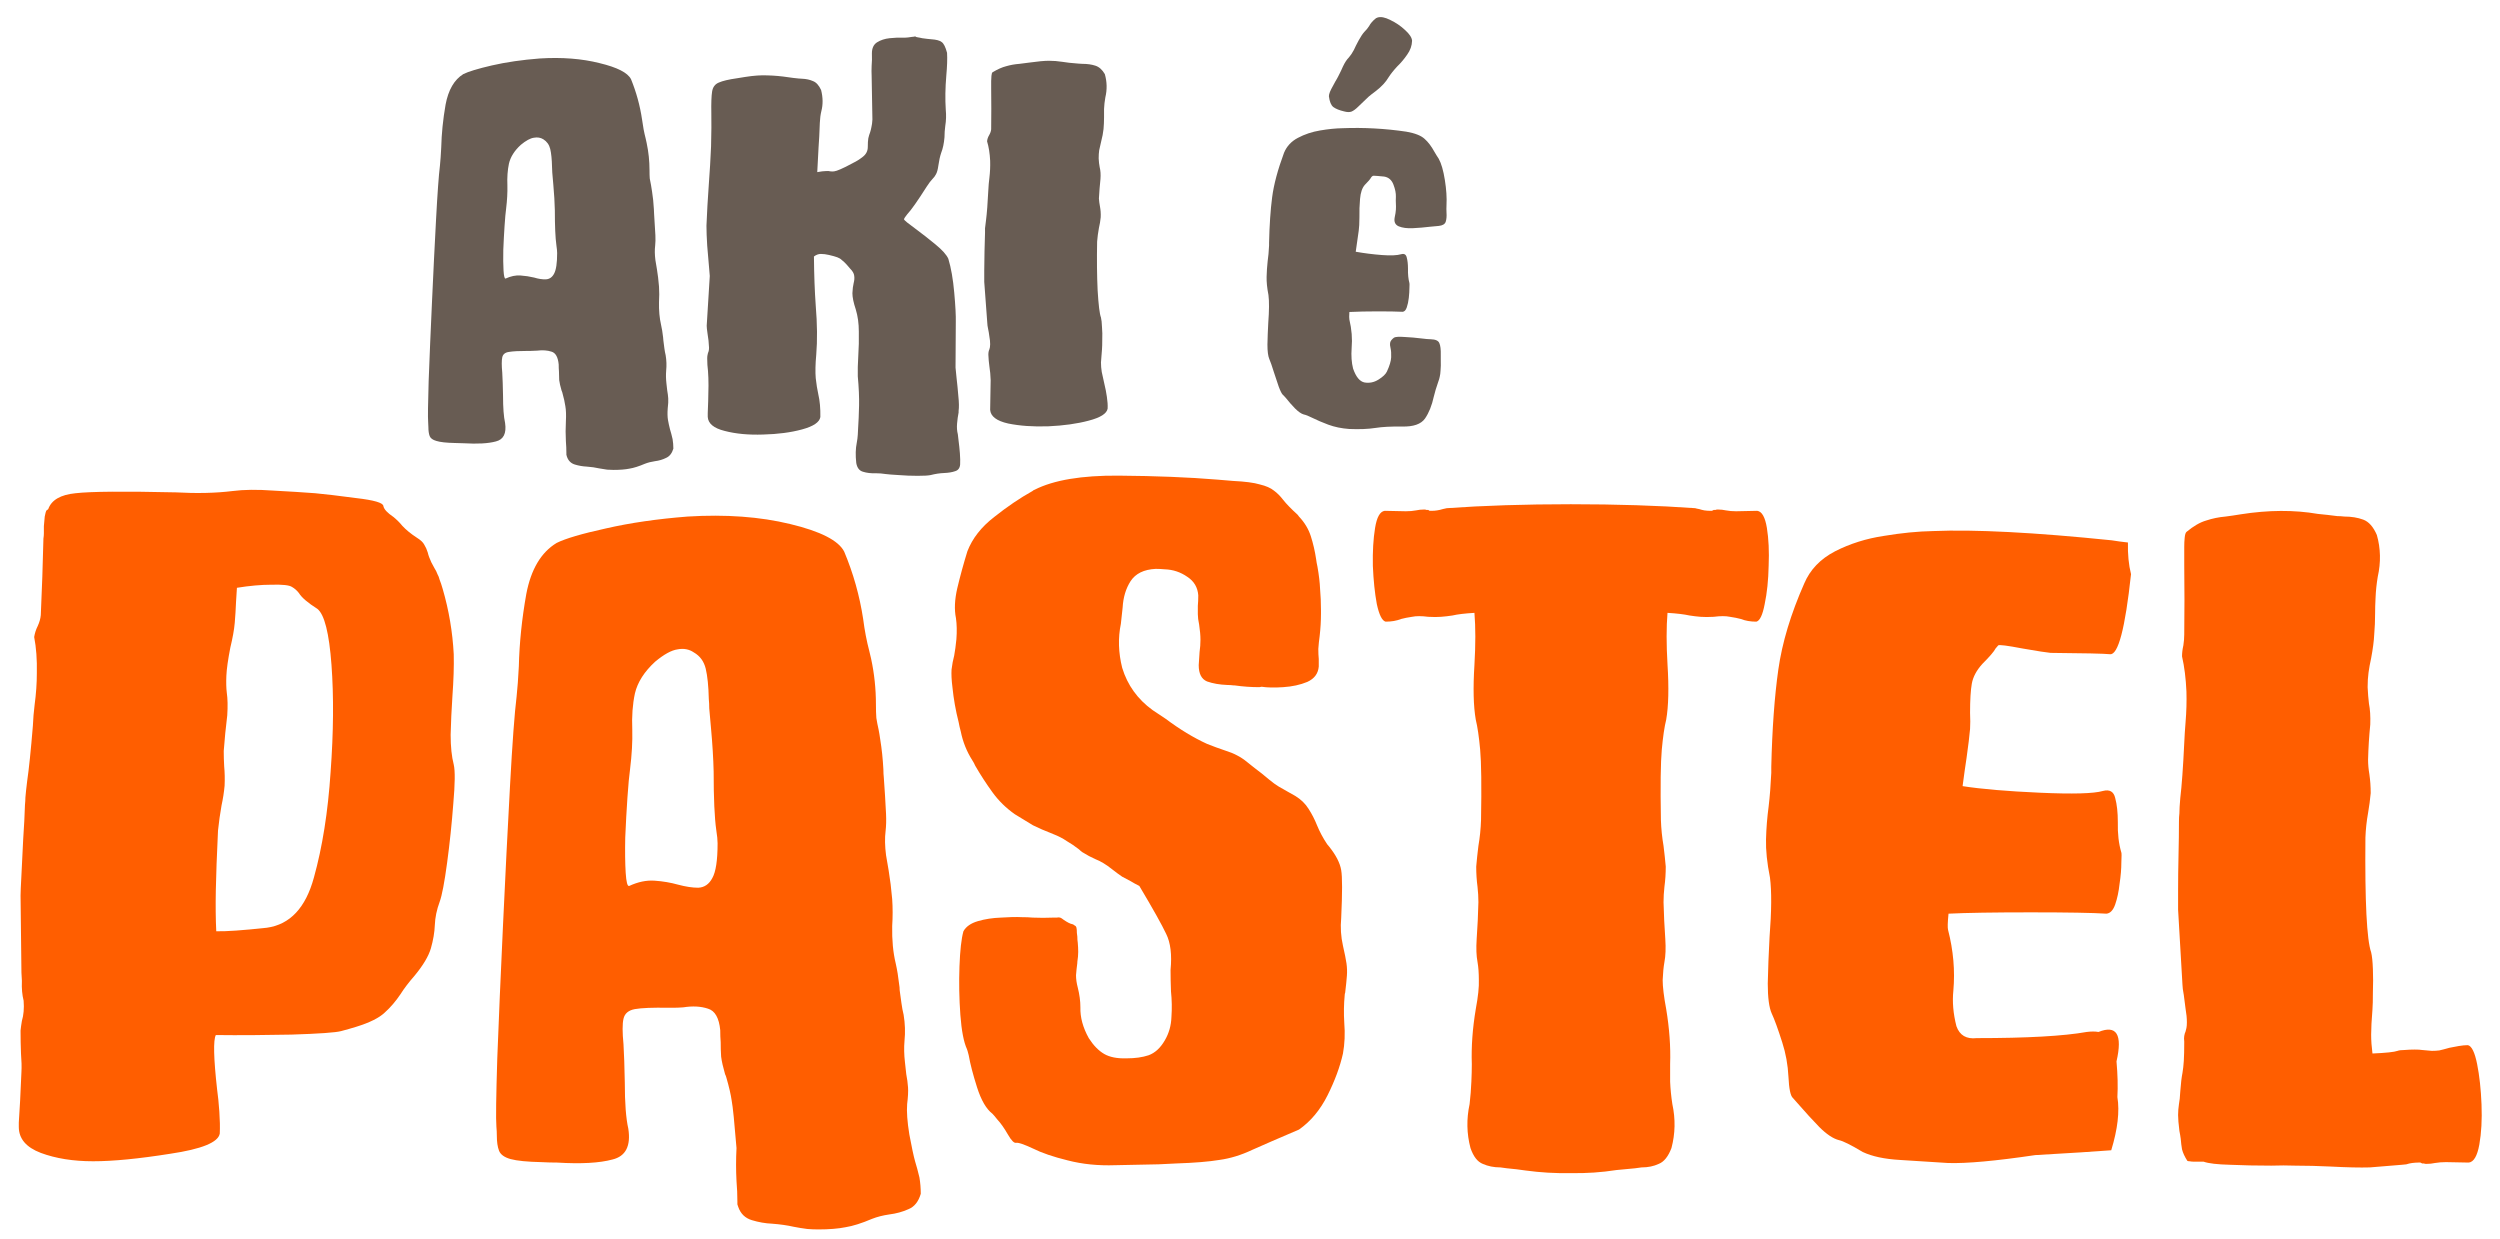
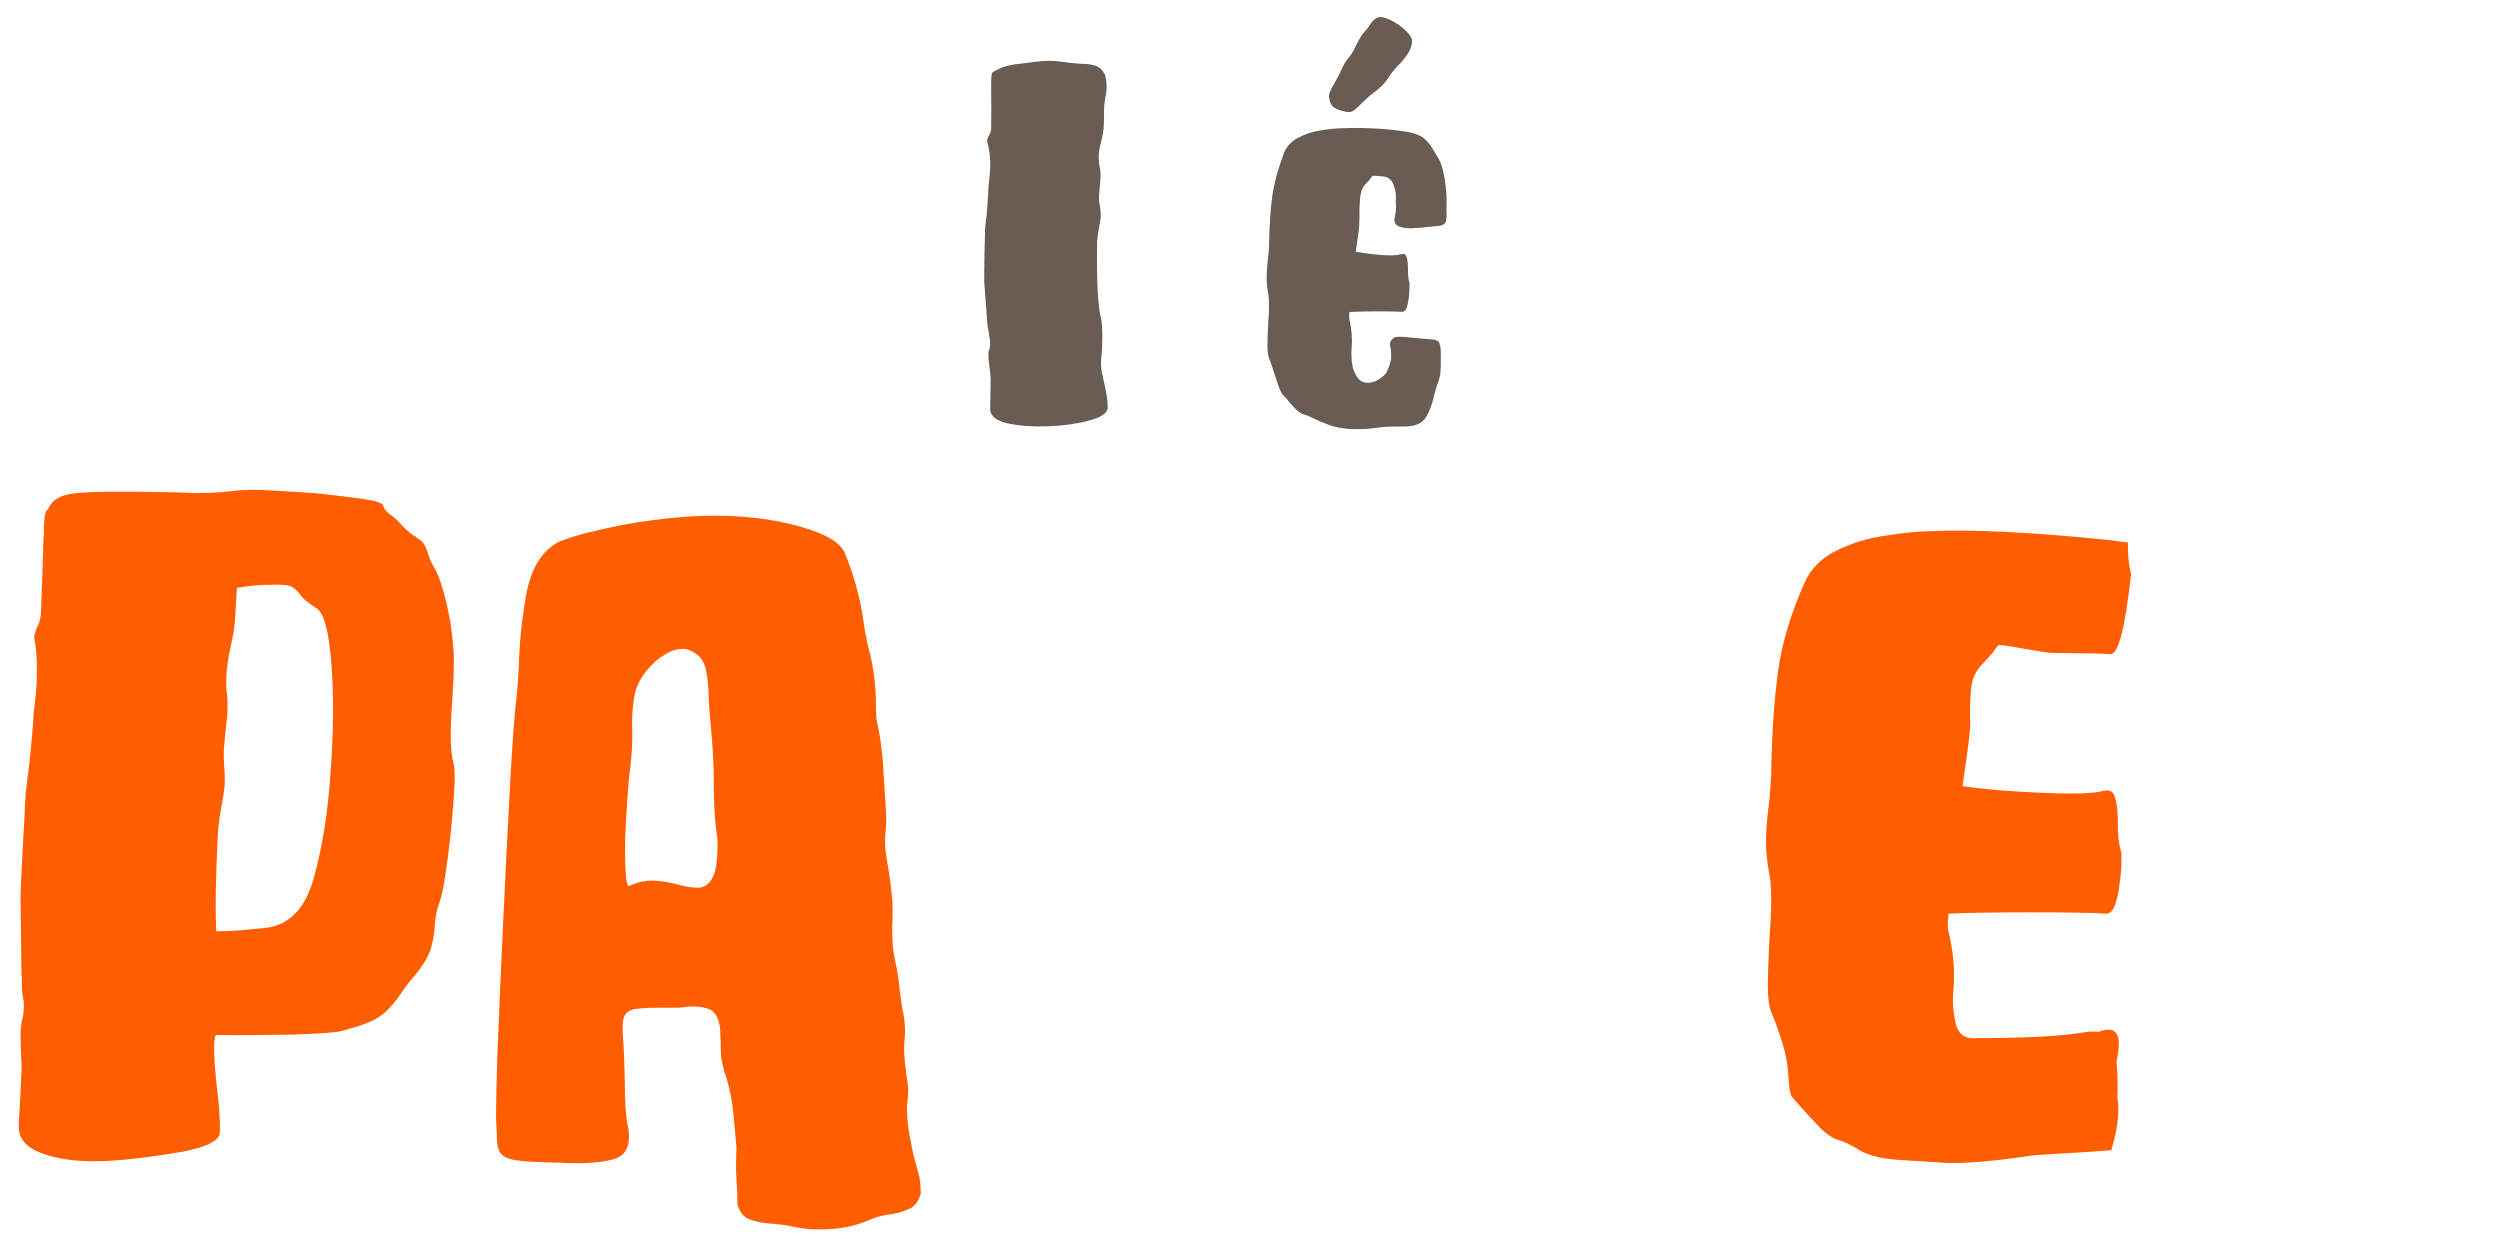
<svg xmlns="http://www.w3.org/2000/svg" width="113" height="56" viewBox="0 0 113 56" fill="none">
  <g clip-path="url(#clip0_1_150)">
    <path d="M20.509 29.57C20.522 30.113 20.502 30.749 20.449 31.478C20.409 32.074 20.383 32.651 20.369 33.207C20.369 33.751 20.416 34.201 20.509 34.559C20.575 34.837 20.568 35.427 20.489 36.328C20.422 37.216 20.33 38.104 20.21 38.992C20.091 39.88 19.979 40.469 19.873 40.761C19.74 41.119 19.667 41.47 19.654 41.814C19.641 42.146 19.581 42.497 19.475 42.868C19.369 43.226 19.124 43.636 18.74 44.1C18.474 44.405 18.262 44.683 18.104 44.935C17.891 45.253 17.653 45.532 17.388 45.77C17.136 46.009 16.712 46.221 16.116 46.406C15.904 46.472 15.672 46.539 15.42 46.605C15.181 46.671 14.433 46.724 13.174 46.764C11.928 46.79 10.789 46.797 9.755 46.784C9.636 47.009 9.655 47.831 9.814 49.249C9.854 49.527 9.887 49.858 9.914 50.243C9.94 50.614 9.947 50.945 9.934 51.236C9.867 51.634 9.119 51.939 7.688 52.151C6.27 52.376 5.11 52.489 4.209 52.489C3.308 52.489 2.519 52.363 1.844 52.111C1.181 51.859 0.85 51.468 0.85 50.938C0.85 50.885 0.85 50.819 0.85 50.74C0.889 50.196 0.929 49.434 0.969 48.453C0.982 48.228 0.976 47.95 0.949 47.619C0.936 47.287 0.929 46.943 0.929 46.585C0.942 46.453 0.962 46.307 0.989 46.148C1.068 45.883 1.095 45.578 1.068 45.233C1.002 44.968 0.976 44.677 0.989 44.359C0.989 44.346 0.989 44.332 0.989 44.319C0.976 44.16 0.969 44.041 0.969 43.961L0.929 40.483C0.929 40.35 0.942 40.039 0.969 39.548C0.995 39.058 1.022 38.521 1.048 37.938C1.088 37.355 1.115 36.838 1.128 36.388C1.141 36.255 1.148 36.142 1.148 36.05C1.161 35.877 1.188 35.632 1.227 35.314C1.307 34.771 1.393 33.936 1.486 32.81C1.499 32.492 1.525 32.174 1.565 31.856C1.631 31.365 1.665 30.888 1.665 30.424C1.678 29.815 1.638 29.271 1.545 28.794C1.572 28.622 1.625 28.457 1.704 28.298C1.784 28.125 1.83 27.96 1.844 27.801C1.897 26.648 1.936 25.495 1.963 24.342C1.976 24.262 1.983 24.183 1.983 24.103C1.983 24.037 1.983 23.931 1.983 23.785C1.996 23.64 2.009 23.494 2.022 23.348C2.049 23.202 2.075 23.11 2.102 23.07C2.128 23.056 2.155 23.037 2.181 23.01C2.327 22.599 2.738 22.361 3.414 22.294C4.103 22.215 5.614 22.202 7.946 22.255C8.9 22.308 9.755 22.288 10.51 22.195C11.014 22.129 11.63 22.122 12.359 22.175C13.101 22.215 13.73 22.255 14.247 22.294C14.684 22.334 15.301 22.407 16.096 22.513C16.904 22.606 17.315 22.725 17.328 22.871C17.355 23.017 17.507 23.182 17.785 23.368C17.945 23.5 18.077 23.633 18.183 23.765C18.355 23.951 18.574 24.13 18.839 24.302C19.011 24.408 19.124 24.514 19.177 24.62C19.243 24.726 19.296 24.845 19.336 24.978C19.362 25.097 19.415 25.243 19.495 25.415C19.548 25.508 19.594 25.594 19.634 25.674C19.7 25.78 19.747 25.872 19.773 25.952C19.813 26.018 19.846 26.104 19.873 26.21C19.912 26.303 19.959 26.442 20.012 26.628C20.29 27.582 20.456 28.563 20.509 29.57ZM12.061 41.934C13.108 41.788 13.816 41.033 14.188 39.667C14.572 38.289 14.824 36.699 14.943 34.897C15.075 33.095 15.089 31.478 14.983 30.047C14.877 28.616 14.665 27.774 14.347 27.522C13.909 27.244 13.631 27.006 13.512 26.807C13.419 26.687 13.313 26.595 13.194 26.528C13.074 26.449 12.77 26.416 12.279 26.429C11.802 26.429 11.279 26.476 10.709 26.568C10.696 26.807 10.682 27.019 10.669 27.204C10.656 27.536 10.636 27.854 10.61 28.158C10.583 28.463 10.517 28.834 10.411 29.271C10.305 29.815 10.245 30.239 10.232 30.544C10.219 30.849 10.225 31.107 10.252 31.319C10.291 31.584 10.298 31.922 10.272 32.333C10.205 32.876 10.152 33.413 10.113 33.943C10.113 34.168 10.119 34.4 10.133 34.639C10.159 34.917 10.166 35.208 10.152 35.513C10.126 35.805 10.079 36.103 10.013 36.408C9.947 36.779 9.894 37.156 9.854 37.541C9.801 38.654 9.768 39.555 9.755 40.244C9.742 40.933 9.748 41.549 9.775 42.093C10.199 42.106 10.961 42.053 12.061 41.934Z" fill="#FF5E00" />
    <path d="M41.003 49.905C40.976 50.249 41.01 50.706 41.102 51.276C41.208 51.846 41.294 52.25 41.361 52.489C41.427 52.701 41.493 52.946 41.559 53.224C41.599 53.463 41.619 53.708 41.619 53.96C41.513 54.318 41.328 54.549 41.062 54.655C40.797 54.775 40.506 54.854 40.188 54.894C39.91 54.934 39.651 55 39.413 55.093C38.949 55.291 38.551 55.417 38.22 55.47C37.889 55.537 37.478 55.57 36.987 55.57C36.815 55.57 36.65 55.563 36.49 55.55C36.279 55.523 36.073 55.49 35.874 55.45C35.583 55.384 35.258 55.338 34.9 55.311C34.596 55.298 34.291 55.245 33.986 55.152C33.681 55.06 33.476 54.861 33.37 54.556C33.356 54.516 33.343 54.477 33.33 54.437C33.33 54.397 33.33 54.357 33.33 54.318C33.33 54.013 33.317 53.701 33.29 53.383C33.264 52.893 33.264 52.396 33.29 51.892C33.197 50.74 33.125 50.024 33.072 49.746C33.032 49.468 32.952 49.123 32.833 48.712C32.82 48.659 32.8 48.606 32.773 48.553C32.681 48.235 32.621 47.97 32.595 47.758C32.581 47.546 32.575 47.327 32.575 47.102C32.561 46.943 32.555 46.764 32.555 46.565C32.502 46.009 32.316 45.684 31.998 45.591C31.68 45.485 31.309 45.465 30.885 45.532C30.726 45.545 30.56 45.551 30.388 45.551C30.322 45.551 30.262 45.551 30.209 45.551C29.507 45.538 29.003 45.558 28.699 45.611C28.407 45.664 28.235 45.81 28.182 46.048C28.129 46.274 28.129 46.658 28.182 47.201C28.208 47.639 28.228 48.215 28.241 48.931C28.241 49.858 28.294 50.554 28.4 51.018C28.52 51.8 28.281 52.264 27.685 52.409C27.102 52.568 26.267 52.615 25.18 52.548C24.955 52.548 24.723 52.542 24.484 52.529C23.835 52.515 23.365 52.469 23.073 52.389C22.795 52.31 22.623 52.184 22.556 52.012C22.49 51.84 22.457 51.614 22.457 51.336C22.457 51.203 22.45 51.064 22.437 50.919C22.41 50.587 22.424 49.56 22.477 47.837C22.543 46.101 22.629 44.1 22.735 41.834C22.841 39.555 22.947 37.448 23.053 35.513C23.159 33.565 23.259 32.22 23.351 31.478C23.391 31.107 23.424 30.656 23.451 30.126C23.477 29.053 23.59 27.96 23.789 26.847C24.001 25.733 24.458 24.965 25.16 24.541C25.558 24.342 26.3 24.123 27.387 23.885C28.486 23.633 29.719 23.454 31.084 23.348C32.806 23.242 34.35 23.355 35.715 23.686C37.094 24.017 37.908 24.435 38.16 24.938C38.571 25.919 38.856 26.933 39.015 27.98C39.081 28.497 39.174 28.98 39.293 29.431C39.32 29.537 39.346 29.649 39.373 29.769C39.519 30.445 39.592 31.134 39.592 31.836C39.592 32.074 39.598 32.28 39.611 32.452C39.638 32.624 39.671 32.797 39.711 32.969C39.737 33.101 39.764 33.26 39.79 33.446C39.857 33.857 39.903 34.301 39.929 34.778C39.929 34.91 39.936 35.036 39.949 35.156C39.989 35.699 40.022 36.242 40.049 36.785C40.062 37.077 40.055 37.335 40.029 37.561C39.989 37.879 39.996 38.243 40.049 38.654C40.089 38.892 40.128 39.124 40.168 39.35C40.234 39.747 40.287 40.178 40.327 40.642C40.354 41.039 40.354 41.444 40.327 41.854C40.314 42.49 40.367 43.054 40.486 43.544C40.552 43.836 40.605 44.16 40.645 44.518C40.658 44.584 40.665 44.664 40.665 44.756C40.691 44.942 40.718 45.134 40.744 45.333C40.771 45.532 40.804 45.711 40.844 45.87C40.91 46.267 40.923 46.658 40.884 47.042C40.857 47.347 40.864 47.672 40.904 48.016C40.93 48.228 40.95 48.407 40.963 48.553C41.003 48.752 41.029 48.951 41.043 49.149C41.056 49.335 41.043 49.587 41.003 49.905ZM28.44 40.045C28.838 39.86 29.222 39.78 29.593 39.807C29.964 39.833 30.315 39.893 30.647 39.986C30.991 40.078 31.296 40.125 31.561 40.125C31.839 40.112 32.051 39.966 32.197 39.688C32.356 39.409 32.435 38.886 32.435 38.117C32.435 37.971 32.416 37.773 32.376 37.521C32.296 36.964 32.257 36.083 32.257 34.877C32.243 34.294 32.204 33.638 32.137 32.909C32.111 32.578 32.084 32.28 32.058 32.015C32.058 31.869 32.051 31.73 32.038 31.597C32.025 31.014 31.978 30.557 31.899 30.226C31.819 29.895 31.64 29.649 31.362 29.49C31.15 29.345 30.905 29.298 30.627 29.351C30.348 29.391 30.011 29.576 29.613 29.908C29.123 30.358 28.818 30.835 28.699 31.339C28.593 31.829 28.553 32.379 28.579 32.989C28.593 33.519 28.559 34.109 28.48 34.758C28.44 35.036 28.4 35.467 28.36 36.05C28.321 36.62 28.288 37.223 28.261 37.859C28.248 38.495 28.255 39.025 28.281 39.449C28.308 39.873 28.36 40.072 28.44 40.045Z" fill="#FF5E00" />
-     <path d="M60.622 41.496C60.582 41.92 60.609 42.338 60.702 42.748C60.781 43.093 60.834 43.358 60.861 43.544C60.887 43.729 60.894 43.915 60.88 44.1C60.867 44.286 60.841 44.544 60.801 44.875C60.788 44.902 60.781 44.935 60.781 44.975C60.741 45.386 60.735 45.803 60.761 46.227C60.801 46.717 60.781 47.181 60.702 47.618C60.569 48.215 60.337 48.844 60.006 49.507C59.675 50.169 59.244 50.686 58.714 51.057C57.813 51.441 57.11 51.746 56.607 51.971C56.103 52.21 55.606 52.362 55.116 52.429C54.639 52.508 53.99 52.561 53.168 52.588C52.929 52.601 52.664 52.614 52.373 52.627C51.829 52.641 51.173 52.654 50.405 52.667C49.636 52.694 48.921 52.621 48.258 52.449C47.609 52.29 47.085 52.111 46.688 51.912C46.29 51.726 46.038 51.64 45.932 51.654C45.84 51.68 45.714 51.554 45.555 51.276C45.396 50.998 45.237 50.772 45.078 50.6C44.972 50.468 44.899 50.381 44.859 50.342C44.581 50.13 44.349 49.732 44.163 49.149C43.978 48.566 43.852 48.082 43.786 47.698C43.746 47.539 43.719 47.446 43.706 47.42C43.56 47.102 43.461 46.585 43.408 45.869C43.355 45.14 43.342 44.412 43.368 43.683C43.395 42.954 43.454 42.424 43.547 42.092C43.666 41.88 43.885 41.728 44.203 41.635C44.521 41.542 44.866 41.489 45.237 41.476C45.608 41.45 45.926 41.443 46.191 41.456C46.204 41.456 46.217 41.456 46.23 41.456C46.376 41.456 46.529 41.463 46.688 41.476C46.992 41.489 47.297 41.489 47.602 41.476C47.668 41.476 47.721 41.476 47.761 41.476C47.828 41.463 47.88 41.463 47.92 41.476C47.96 41.489 48.013 41.523 48.079 41.576C48.252 41.695 48.384 41.761 48.477 41.774C48.517 41.788 48.55 41.808 48.576 41.834C48.616 41.847 48.642 41.88 48.656 41.934C48.669 41.986 48.675 42.066 48.675 42.172L48.695 42.331C48.695 42.437 48.702 42.53 48.715 42.609C48.728 42.755 48.735 42.894 48.735 43.027C48.735 43.159 48.722 43.312 48.695 43.484C48.695 43.497 48.695 43.51 48.695 43.524C48.669 43.722 48.649 43.908 48.636 44.08C48.636 44.252 48.662 44.438 48.715 44.637C48.795 44.955 48.834 45.253 48.834 45.531C48.821 45.982 48.947 46.446 49.212 46.923C49.424 47.254 49.656 47.492 49.908 47.638C50.16 47.784 50.498 47.85 50.922 47.837C51.306 47.837 51.637 47.791 51.916 47.698C52.207 47.592 52.452 47.367 52.651 47.022C52.837 46.704 52.936 46.353 52.949 45.969C52.976 45.584 52.969 45.2 52.929 44.816C52.916 44.471 52.909 44.147 52.909 43.842C52.976 43.153 52.909 42.609 52.711 42.212C52.525 41.814 52.121 41.092 51.498 40.045C51.339 39.966 51.206 39.892 51.101 39.827C50.968 39.76 50.842 39.694 50.723 39.627C50.604 39.548 50.451 39.435 50.266 39.29C50.001 39.078 49.749 38.925 49.51 38.833C49.325 38.753 49.126 38.647 48.914 38.514C48.861 38.475 48.815 38.435 48.775 38.395C48.589 38.249 48.404 38.124 48.218 38.017C48.046 37.898 47.841 37.792 47.602 37.699C47.231 37.554 46.926 37.421 46.688 37.302C46.462 37.169 46.191 37.004 45.873 36.805C45.475 36.527 45.137 36.195 44.859 35.811C44.581 35.427 44.322 35.029 44.084 34.618C44.044 34.526 43.998 34.44 43.945 34.36C43.693 33.962 43.521 33.532 43.428 33.068C43.388 32.922 43.355 32.776 43.328 32.631C43.196 32.114 43.103 31.59 43.05 31.06C43.01 30.742 42.997 30.477 43.01 30.265C43.037 30.04 43.077 29.828 43.13 29.629C43.169 29.417 43.202 29.172 43.229 28.894C43.256 28.536 43.249 28.218 43.209 27.939C43.13 27.555 43.15 27.105 43.269 26.588C43.401 26.031 43.554 25.475 43.726 24.918C43.951 24.335 44.355 23.818 44.939 23.368C45.522 22.904 46.098 22.513 46.668 22.195C46.694 22.168 46.727 22.148 46.767 22.135C47.629 21.698 48.894 21.486 50.564 21.499C52.247 21.512 53.731 21.572 55.016 21.678C55.281 21.704 55.52 21.724 55.732 21.738C56.276 21.764 56.68 21.817 56.945 21.897C57.223 21.963 57.435 22.056 57.581 22.175C57.727 22.281 57.866 22.42 57.998 22.592C58.144 22.778 58.363 23.003 58.654 23.268L58.714 23.348C58.965 23.613 59.145 23.911 59.251 24.242C59.356 24.573 59.436 24.918 59.489 25.276C59.502 25.382 59.522 25.495 59.549 25.614C59.615 25.985 59.655 26.323 59.668 26.628C59.694 26.919 59.708 27.237 59.708 27.582C59.708 27.635 59.708 27.688 59.708 27.741C59.708 28.072 59.688 28.41 59.648 28.754C59.621 28.94 59.602 29.132 59.588 29.331C59.588 29.503 59.595 29.655 59.608 29.788C59.608 29.894 59.608 30.007 59.608 30.126C59.582 30.444 59.41 30.676 59.091 30.822C58.773 30.954 58.409 31.034 57.998 31.06C57.601 31.087 57.276 31.08 57.024 31.041L56.925 31.06C56.554 31.06 56.183 31.034 55.812 30.981C55.798 30.981 55.785 30.981 55.772 30.981C55.666 30.968 55.567 30.961 55.474 30.961C55.129 30.948 54.824 30.895 54.559 30.802C54.307 30.696 54.182 30.451 54.182 30.066C54.195 29.841 54.208 29.642 54.221 29.47C54.248 29.284 54.261 29.099 54.261 28.914C54.261 28.728 54.241 28.503 54.202 28.238C54.162 28.052 54.142 27.893 54.142 27.761C54.142 27.628 54.142 27.502 54.142 27.383C54.155 27.25 54.162 27.091 54.162 26.906C54.135 26.548 53.97 26.27 53.665 26.071C53.36 25.859 53.022 25.746 52.651 25.733C52.519 25.72 52.379 25.713 52.234 25.713C51.703 25.74 51.326 25.925 51.101 26.27C50.889 26.601 50.769 26.999 50.743 27.462C50.716 27.714 50.69 27.959 50.663 28.198C50.531 28.834 50.55 29.497 50.723 30.186C50.961 30.968 51.419 31.604 52.094 32.094C52.28 32.213 52.479 32.346 52.691 32.492C53.327 32.968 53.95 33.346 54.559 33.624C54.824 33.73 55.096 33.83 55.374 33.923C55.586 33.989 55.765 34.062 55.911 34.141C56.07 34.221 56.229 34.327 56.388 34.459C56.6 34.632 56.812 34.797 57.024 34.956C57.13 35.049 57.243 35.142 57.362 35.235C57.521 35.367 57.667 35.473 57.799 35.553C57.932 35.632 58.071 35.712 58.217 35.791C58.31 35.844 58.416 35.904 58.535 35.97C58.8 36.129 59.005 36.328 59.151 36.566C59.297 36.792 59.423 37.037 59.529 37.302C59.648 37.593 59.8 37.878 59.986 38.157L60.085 38.276C60.39 38.66 60.569 39.011 60.622 39.33C60.675 39.634 60.675 40.356 60.622 41.496Z" fill="#FF5E00" />
-     <path d="M79.426 23.089C79.638 23.116 79.784 23.374 79.864 23.865C79.943 24.355 79.97 24.925 79.943 25.574C79.93 26.224 79.87 26.8 79.764 27.303C79.671 27.794 79.546 28.059 79.387 28.099C79.121 28.099 78.89 28.059 78.691 27.979C78.545 27.939 78.379 27.907 78.194 27.88C78.008 27.84 77.763 27.84 77.458 27.88C77.233 27.893 77.034 27.893 76.862 27.88C76.703 27.867 76.537 27.847 76.365 27.82C76.127 27.767 75.795 27.727 75.371 27.701C75.318 28.35 75.318 29.126 75.371 30.027C75.438 31.087 75.418 31.922 75.312 32.531C75.232 32.849 75.166 33.3 75.113 33.883C75.06 34.466 75.047 35.526 75.073 37.063C75.086 37.461 75.126 37.852 75.192 38.236C75.232 38.554 75.265 38.866 75.292 39.171C75.292 39.489 75.272 39.793 75.232 40.085C75.206 40.323 75.192 40.555 75.192 40.781C75.206 41.337 75.232 41.894 75.272 42.45C75.299 42.861 75.285 43.206 75.232 43.484C75.192 43.709 75.166 43.981 75.153 44.299C75.153 44.604 75.206 45.041 75.312 45.611C75.457 46.485 75.517 47.314 75.49 48.096C75.49 48.347 75.49 48.612 75.49 48.891C75.504 49.222 75.537 49.56 75.59 49.904C75.736 50.58 75.722 51.243 75.55 51.892C75.404 52.276 75.212 52.515 74.974 52.608C74.749 52.714 74.49 52.767 74.198 52.767C74.106 52.78 74.006 52.793 73.9 52.807C73.609 52.833 73.331 52.86 73.066 52.886C72.39 52.992 71.7 53.038 70.998 53.025C70.309 53.038 69.627 52.999 68.951 52.906C68.686 52.866 68.407 52.833 68.116 52.807C68.01 52.793 67.911 52.78 67.818 52.767C67.526 52.767 67.261 52.714 67.023 52.608C66.784 52.515 66.599 52.276 66.466 51.892C66.294 51.243 66.281 50.58 66.426 49.904C66.466 49.56 66.493 49.222 66.506 48.891C66.519 48.612 66.526 48.347 66.526 48.096C66.499 47.314 66.559 46.485 66.705 45.611C66.811 45.041 66.857 44.604 66.844 44.299C66.844 43.981 66.824 43.709 66.784 43.484C66.731 43.206 66.718 42.861 66.745 42.45C66.784 41.894 66.811 41.337 66.824 40.781C66.824 40.555 66.811 40.323 66.784 40.085C66.745 39.793 66.725 39.489 66.725 39.171C66.751 38.866 66.784 38.554 66.824 38.236C66.89 37.852 66.93 37.461 66.943 37.063C66.97 35.526 66.956 34.466 66.903 33.883C66.85 33.3 66.784 32.849 66.705 32.531C66.599 31.922 66.579 31.093 66.645 30.047C66.698 29.132 66.698 28.35 66.645 27.701C66.208 27.727 65.876 27.767 65.651 27.82C65.479 27.847 65.307 27.867 65.134 27.88C64.975 27.893 64.783 27.893 64.558 27.88C64.253 27.84 64.008 27.84 63.822 27.88C63.637 27.907 63.471 27.939 63.325 27.979C63.127 28.059 62.895 28.099 62.63 28.099C62.471 28.059 62.338 27.794 62.232 27.303C62.139 26.8 62.08 26.224 62.053 25.574C62.04 24.925 62.073 24.355 62.153 23.865C62.232 23.374 62.378 23.116 62.59 23.089C62.789 23.089 63.107 23.096 63.544 23.109C63.716 23.109 63.869 23.096 64.001 23.07C64.121 23.043 64.246 23.03 64.379 23.03C64.419 23.03 64.452 23.036 64.478 23.05C64.505 23.05 64.531 23.05 64.558 23.05C64.584 23.063 64.604 23.076 64.617 23.089C64.644 23.089 64.677 23.089 64.717 23.089C64.796 23.089 64.876 23.083 64.955 23.07C65.048 23.056 65.134 23.036 65.214 23.01C65.293 22.997 65.353 22.983 65.393 22.97C67.062 22.851 68.931 22.791 70.998 22.791C73.079 22.791 74.954 22.851 76.624 22.97C76.663 22.983 76.723 22.997 76.802 23.01C76.882 23.036 76.962 23.056 77.041 23.07C77.134 23.083 77.22 23.089 77.299 23.089C77.339 23.089 77.366 23.089 77.379 23.089C77.406 23.076 77.432 23.063 77.458 23.05C77.485 23.05 77.511 23.05 77.538 23.05C77.564 23.036 77.597 23.03 77.638 23.03C77.77 23.03 77.896 23.043 78.015 23.07C78.148 23.096 78.3 23.109 78.472 23.109C78.909 23.096 79.228 23.089 79.426 23.089Z" fill="#FF5E00" />
    <path d="M96.183 24.521C96.17 25.051 96.216 25.528 96.322 25.952C96.057 28.417 95.739 29.623 95.368 29.57C95.09 29.543 94.195 29.523 92.685 29.51C92.526 29.497 92.102 29.431 91.413 29.311C90.723 29.179 90.359 29.133 90.319 29.172C90.293 29.199 90.253 29.245 90.2 29.311C90.134 29.444 89.935 29.676 89.604 30.007C89.339 30.299 89.18 30.597 89.126 30.902C89.074 31.193 89.047 31.631 89.047 32.214C89.06 32.505 89.06 32.75 89.047 32.949C89.021 33.254 88.968 33.691 88.888 34.261C88.835 34.606 88.775 35.03 88.709 35.533C89.557 35.666 90.723 35.765 92.208 35.831C93.692 35.898 94.639 35.871 95.05 35.752C95.355 35.672 95.54 35.778 95.607 36.07C95.686 36.361 95.726 36.726 95.726 37.163C95.713 37.68 95.766 38.137 95.885 38.535C95.898 38.561 95.898 38.714 95.885 38.992C95.885 39.27 95.859 39.588 95.805 39.946C95.766 40.304 95.699 40.615 95.607 40.88C95.514 41.145 95.381 41.284 95.209 41.298C94.6 41.258 93.46 41.238 91.79 41.238C90.121 41.238 88.881 41.258 88.073 41.298C88.033 41.695 88.027 41.94 88.053 42.033C88.292 42.961 88.371 43.875 88.292 44.776C88.239 45.28 88.285 45.817 88.431 46.386C88.577 46.797 88.881 46.976 89.345 46.923C91.624 46.923 93.281 46.83 94.315 46.645C94.527 46.618 94.706 46.618 94.851 46.645C95.673 46.314 95.945 46.757 95.666 47.977C95.719 48.573 95.733 49.11 95.706 49.587C95.812 50.236 95.719 51.038 95.428 51.992C94.752 52.045 93.606 52.118 91.989 52.211C90.2 52.476 88.888 52.595 88.053 52.568C87.284 52.515 86.556 52.469 85.867 52.429C85.177 52.389 84.621 52.27 84.197 52.071C83.667 51.753 83.309 51.575 83.124 51.535C82.859 51.468 82.56 51.27 82.229 50.938C81.898 50.594 81.606 50.276 81.354 49.984C81.195 49.799 81.089 49.679 81.037 49.627C80.93 49.534 80.864 49.216 80.838 48.672C80.811 48.129 80.718 47.612 80.559 47.122C80.361 46.499 80.201 46.062 80.082 45.81C79.963 45.545 79.903 45.094 79.903 44.458C79.916 43.809 79.943 43.113 79.983 42.371C80.076 41.178 80.082 40.277 80.003 39.668C79.87 39.005 79.811 38.429 79.824 37.938C79.837 37.435 79.877 36.938 79.943 36.448C79.996 35.997 80.036 35.493 80.062 34.937C80.062 34.844 80.062 34.751 80.062 34.659C80.102 32.949 80.208 31.485 80.38 30.266C80.553 29.046 80.944 27.748 81.553 26.37C81.818 25.747 82.282 25.263 82.945 24.919C83.62 24.574 84.356 24.342 85.151 24.223C85.946 24.09 86.688 24.017 87.377 24.004C89.259 23.925 91.949 24.064 95.448 24.422C95.686 24.461 95.931 24.494 96.183 24.521Z" fill="#FF5E00" />
-     <path d="M111.549 47.241C111.721 47.281 111.86 47.566 111.966 48.096C112.072 48.626 112.138 49.235 112.165 49.924C112.192 50.614 112.158 51.216 112.066 51.733C111.973 52.25 111.814 52.522 111.589 52.548C111.377 52.548 111.032 52.541 110.555 52.528C110.383 52.528 110.217 52.541 110.058 52.568C109.939 52.595 109.806 52.608 109.66 52.608C109.621 52.608 109.588 52.601 109.561 52.588C109.535 52.588 109.508 52.588 109.482 52.588C109.455 52.575 109.429 52.562 109.402 52.548C109.375 52.548 109.342 52.548 109.303 52.548C109.223 52.548 109.13 52.555 109.025 52.568C108.932 52.581 108.845 52.601 108.766 52.628C108.673 52.641 108.607 52.648 108.567 52.648L107.116 52.767C106.679 52.78 106.082 52.767 105.327 52.727C104.784 52.701 104.254 52.687 103.737 52.687C103.406 52.674 103.048 52.674 102.663 52.687C102.001 52.687 101.378 52.674 100.795 52.648C100.225 52.634 99.828 52.588 99.602 52.508H99.284C99.271 52.508 99.231 52.508 99.165 52.508C99.099 52.508 99.033 52.502 98.966 52.489C98.913 52.489 98.88 52.482 98.867 52.469C98.748 52.283 98.668 52.111 98.628 51.952C98.602 51.806 98.582 51.647 98.569 51.475C98.555 51.369 98.536 51.25 98.509 51.117C98.469 50.799 98.45 50.56 98.45 50.401C98.45 50.242 98.463 50.077 98.489 49.904C98.516 49.772 98.536 49.58 98.549 49.328C98.575 48.97 98.608 48.692 98.648 48.493C98.675 48.334 98.695 48.155 98.708 47.956C98.721 47.745 98.728 47.453 98.728 47.082C98.715 46.976 98.715 46.89 98.728 46.824C98.741 46.744 98.761 46.678 98.787 46.624C98.801 46.572 98.814 46.519 98.827 46.465C98.84 46.399 98.847 46.313 98.847 46.207C98.847 46.022 98.827 45.816 98.787 45.591C98.761 45.366 98.734 45.16 98.708 44.975C98.668 44.763 98.648 44.61 98.648 44.517L98.45 41.118C98.45 40.986 98.45 40.688 98.45 40.224C98.45 39.747 98.456 39.224 98.469 38.654C98.483 38.071 98.489 37.56 98.489 37.123C98.489 36.991 98.496 36.871 98.509 36.765C98.509 36.606 98.522 36.374 98.549 36.07C98.615 35.526 98.675 34.698 98.728 33.585C98.741 33.28 98.761 32.968 98.787 32.651C98.827 32.173 98.84 31.71 98.827 31.259C98.801 30.663 98.734 30.133 98.628 29.669C98.628 29.51 98.648 29.344 98.688 29.172C98.715 29 98.728 28.834 98.728 28.675C98.741 27.628 98.741 26.588 98.728 25.554C98.728 25.382 98.728 25.216 98.728 25.057C98.728 25.044 98.728 25.038 98.728 25.038C98.728 24.971 98.728 24.865 98.728 24.719C98.728 24.574 98.734 24.434 98.748 24.302C98.761 24.169 98.787 24.083 98.827 24.044C99.145 23.779 99.443 23.606 99.722 23.527C100 23.434 100.291 23.374 100.596 23.348C100.808 23.321 101.034 23.288 101.272 23.248C102.531 23.05 103.697 23.043 104.771 23.229C105.049 23.255 105.34 23.288 105.645 23.328C105.751 23.328 105.857 23.335 105.963 23.348C106.281 23.348 106.566 23.394 106.818 23.487C107.07 23.58 107.275 23.812 107.434 24.183C107.607 24.792 107.62 25.422 107.474 26.071C107.421 26.389 107.388 26.707 107.375 27.025C107.361 27.29 107.355 27.522 107.355 27.721C107.355 28.052 107.341 28.37 107.315 28.675C107.302 28.967 107.255 29.324 107.176 29.748C107.123 29.987 107.083 30.206 107.057 30.404C107.03 30.603 107.017 30.822 107.017 31.061C107.03 31.339 107.05 31.584 107.076 31.796C107.129 32.061 107.149 32.379 107.136 32.75C107.083 33.28 107.05 33.81 107.037 34.34C107.037 34.552 107.057 34.771 107.096 34.996C107.136 35.275 107.156 35.559 107.156 35.851C107.129 36.142 107.09 36.441 107.037 36.745C106.97 37.117 106.931 37.488 106.917 37.859C106.891 40.748 106.977 42.477 107.176 43.047C107.216 43.206 107.242 43.457 107.255 43.802C107.268 44.147 107.268 44.498 107.255 44.855C107.255 45.2 107.249 45.458 107.235 45.631C107.196 46.108 107.176 46.485 107.176 46.764C107.176 47.029 107.196 47.314 107.235 47.618C107.845 47.592 108.223 47.552 108.369 47.499C108.435 47.473 108.541 47.46 108.686 47.46C108.845 47.446 108.998 47.44 109.144 47.44C109.29 47.44 109.402 47.446 109.482 47.46C109.667 47.473 109.813 47.486 109.919 47.499C110.038 47.499 110.151 47.493 110.257 47.479C110.376 47.453 110.528 47.413 110.714 47.36C110.833 47.334 110.972 47.307 111.132 47.281C111.29 47.254 111.43 47.241 111.549 47.241Z" fill="#FF5E00" />
-     <path d="M30.181 18.458C30.165 18.666 30.169 18.84 30.192 18.98C30.216 19.119 30.247 19.262 30.285 19.409C30.324 19.532 30.362 19.679 30.401 19.849C30.424 19.988 30.436 20.131 30.436 20.278C30.374 20.487 30.266 20.626 30.111 20.695C29.957 20.773 29.787 20.823 29.601 20.846C29.439 20.869 29.288 20.908 29.149 20.962C28.878 21.078 28.646 21.151 28.453 21.182C28.26 21.221 28.02 21.24 27.734 21.24C27.634 21.24 27.537 21.236 27.445 21.229C27.321 21.206 27.201 21.186 27.085 21.171C26.915 21.132 26.726 21.105 26.517 21.09C26.339 21.082 26.162 21.051 25.984 20.997C25.806 20.943 25.686 20.823 25.624 20.637C25.616 20.607 25.609 20.579 25.601 20.556C25.601 20.541 25.601 20.522 25.601 20.498C25.601 20.313 25.593 20.127 25.578 19.942C25.562 19.648 25.562 19.351 25.578 19.049C25.593 18.763 25.585 18.535 25.555 18.365C25.531 18.195 25.485 17.986 25.416 17.739C25.408 17.716 25.396 17.685 25.381 17.646C25.327 17.461 25.292 17.306 25.276 17.182C25.268 17.051 25.265 16.919 25.265 16.788C25.257 16.695 25.253 16.591 25.253 16.475C25.222 16.143 25.114 15.95 24.929 15.895C24.743 15.834 24.527 15.818 24.279 15.849C24.186 15.857 24.09 15.861 23.989 15.861C23.951 15.861 23.916 15.861 23.885 15.861C23.475 15.861 23.182 15.876 23.004 15.907C22.834 15.93 22.733 16.011 22.702 16.151C22.672 16.29 22.672 16.521 22.702 16.846C22.718 17.109 22.729 17.453 22.737 17.878C22.737 18.427 22.768 18.84 22.83 19.119C22.899 19.59 22.76 19.868 22.413 19.953C22.072 20.046 21.585 20.073 20.952 20.035C20.82 20.035 20.685 20.031 20.546 20.023C20.167 20.015 19.893 19.984 19.723 19.93C19.56 19.884 19.46 19.81 19.421 19.71C19.383 19.61 19.363 19.474 19.363 19.304C19.363 19.235 19.359 19.153 19.352 19.061C19.336 18.867 19.344 18.257 19.375 17.229C19.413 16.193 19.464 14.999 19.526 13.646C19.587 12.293 19.649 11.041 19.711 9.889C19.773 8.73 19.831 7.93 19.885 7.489C19.908 7.265 19.927 6.995 19.943 6.678C19.958 6.044 20.024 5.395 20.14 4.73C20.264 4.065 20.53 3.605 20.94 3.35C21.172 3.234 21.605 3.103 22.239 2.956C22.88 2.809 23.599 2.705 24.395 2.643C25.4 2.581 26.301 2.651 27.097 2.852C27.901 3.045 28.376 3.288 28.523 3.582C28.762 4.17 28.929 4.776 29.021 5.402C29.06 5.704 29.114 5.99 29.184 6.26C29.199 6.33 29.215 6.4 29.23 6.469C29.315 6.871 29.358 7.281 29.358 7.698C29.358 7.845 29.361 7.969 29.369 8.069C29.385 8.17 29.404 8.27 29.427 8.371C29.443 8.456 29.458 8.552 29.473 8.66C29.512 8.9 29.539 9.163 29.555 9.449C29.555 9.526 29.559 9.603 29.566 9.681C29.59 10.005 29.609 10.326 29.624 10.643C29.632 10.813 29.628 10.968 29.613 11.107C29.59 11.292 29.593 11.509 29.624 11.756C29.648 11.903 29.671 12.042 29.694 12.174C29.733 12.405 29.763 12.664 29.787 12.95C29.802 13.182 29.802 13.418 29.787 13.658C29.779 14.036 29.81 14.377 29.879 14.678C29.918 14.848 29.949 15.037 29.972 15.246C29.98 15.293 29.984 15.339 29.984 15.385C29.999 15.501 30.015 15.621 30.03 15.745C30.046 15.861 30.065 15.965 30.088 16.058C30.127 16.29 30.134 16.521 30.111 16.753C30.096 16.939 30.1 17.132 30.123 17.333C30.138 17.457 30.15 17.561 30.158 17.646C30.181 17.77 30.196 17.89 30.204 18.006C30.212 18.122 30.204 18.272 30.181 18.458ZM22.853 12.591C23.085 12.483 23.309 12.436 23.526 12.452C23.742 12.467 23.947 12.498 24.14 12.545C24.341 12.606 24.519 12.633 24.673 12.626C24.836 12.618 24.959 12.533 25.044 12.371C25.137 12.201 25.183 11.891 25.183 11.443C25.183 11.358 25.172 11.238 25.149 11.084C25.102 10.751 25.079 10.226 25.079 9.507C25.072 9.159 25.048 8.773 25.01 8.347C24.994 8.139 24.979 7.957 24.963 7.802C24.963 7.717 24.959 7.632 24.952 7.547C24.944 7.2 24.917 6.929 24.871 6.736C24.824 6.543 24.72 6.396 24.558 6.295C24.434 6.218 24.291 6.195 24.128 6.226C23.966 6.249 23.769 6.357 23.537 6.55C23.251 6.813 23.073 7.095 23.004 7.397C22.942 7.69 22.919 8.019 22.934 8.382C22.942 8.699 22.923 9.051 22.876 9.437C22.853 9.6 22.83 9.855 22.807 10.203C22.784 10.55 22.764 10.914 22.749 11.292C22.741 11.663 22.745 11.976 22.76 12.232C22.776 12.487 22.807 12.606 22.853 12.591Z" fill="#685C53" />
-     <path d="M43.19 16.615C43.197 16.73 43.213 16.885 43.236 17.078C43.267 17.341 43.294 17.616 43.317 17.901C43.348 18.188 43.352 18.412 43.329 18.574C43.329 18.59 43.329 18.613 43.329 18.644C43.298 18.798 43.275 18.964 43.26 19.142C43.244 19.32 43.256 19.482 43.294 19.629C43.302 19.668 43.314 19.768 43.329 19.931C43.352 20.101 43.371 20.286 43.387 20.487C43.402 20.688 43.406 20.858 43.398 20.997C43.383 21.16 43.306 21.26 43.167 21.299C43.035 21.345 42.873 21.372 42.68 21.38C42.479 21.388 42.274 21.419 42.065 21.473C41.957 21.496 41.76 21.507 41.474 21.507C41.188 21.507 40.902 21.496 40.616 21.473C40.337 21.457 40.141 21.442 40.025 21.426C39.886 21.403 39.739 21.391 39.584 21.391C39.367 21.399 39.174 21.376 39.004 21.322C38.842 21.276 38.741 21.144 38.703 20.928C38.664 20.58 38.672 20.274 38.726 20.012C38.749 19.888 38.765 19.768 38.772 19.652C38.772 19.567 38.776 19.486 38.784 19.409C38.807 19.061 38.822 18.702 38.83 18.331C38.838 17.959 38.819 17.519 38.772 17.009C38.765 16.754 38.772 16.441 38.795 16.07C38.819 15.722 38.826 15.362 38.819 14.991C38.819 14.62 38.772 14.284 38.68 13.983C38.579 13.681 38.529 13.438 38.529 13.252C38.537 13.067 38.556 12.912 38.587 12.788C38.618 12.672 38.626 12.564 38.61 12.464C38.602 12.363 38.537 12.251 38.413 12.127C38.359 12.066 38.312 12.012 38.274 11.965C38.189 11.872 38.115 11.803 38.054 11.757C37.999 11.702 37.93 11.66 37.845 11.629C37.76 11.598 37.636 11.563 37.474 11.525C37.342 11.494 37.219 11.478 37.103 11.478C36.994 11.478 36.89 11.517 36.79 11.594C36.797 12.429 36.825 13.167 36.871 13.809C36.94 14.643 36.948 15.386 36.894 16.035C36.855 16.46 36.848 16.812 36.871 17.09C36.902 17.368 36.94 17.612 36.987 17.82C37.056 18.114 37.087 18.458 37.08 18.852C37.041 19.084 36.767 19.27 36.256 19.409C35.746 19.548 35.159 19.625 34.494 19.641C33.837 19.664 33.257 19.61 32.755 19.478C32.26 19.355 32.005 19.142 31.99 18.841C31.99 18.794 31.99 18.74 31.99 18.678C32.005 18.369 32.017 17.952 32.024 17.426C32.024 17.186 32.017 16.966 32.001 16.765C31.978 16.587 31.966 16.402 31.966 16.209C31.966 16.147 31.97 16.097 31.978 16.058C31.986 16.019 31.994 15.985 32.001 15.954C32.017 15.923 32.028 15.888 32.036 15.849C32.044 15.811 32.048 15.764 32.048 15.71C32.04 15.502 32.017 15.285 31.978 15.061C31.955 14.906 31.943 14.794 31.943 14.725L32.082 12.475C32.075 12.414 32.063 12.278 32.048 12.069C32.024 11.791 31.997 11.47 31.966 11.107C31.943 10.744 31.932 10.442 31.932 10.203C31.955 9.615 31.99 9.005 32.036 8.371C32.082 7.753 32.117 7.169 32.14 6.62C32.156 5.994 32.16 5.492 32.152 5.113C32.144 4.665 32.156 4.34 32.187 4.139C32.218 3.938 32.318 3.803 32.488 3.733C32.658 3.656 32.937 3.59 33.323 3.536C33.431 3.521 33.551 3.501 33.682 3.478C34.069 3.416 34.409 3.393 34.703 3.408C35.004 3.416 35.309 3.443 35.619 3.49C35.766 3.513 35.924 3.532 36.094 3.548C36.148 3.555 36.202 3.559 36.256 3.559C36.442 3.567 36.604 3.602 36.743 3.664C36.89 3.718 37.014 3.853 37.114 4.069C37.199 4.409 37.203 4.726 37.126 5.02C37.087 5.182 37.064 5.36 37.056 5.553C37.041 5.994 37.022 6.369 36.998 6.678C36.983 6.987 36.964 7.354 36.94 7.78C37.111 7.749 37.238 7.733 37.323 7.733C37.408 7.725 37.478 7.729 37.532 7.745C37.586 7.753 37.644 7.753 37.706 7.745C37.767 7.737 37.86 7.706 37.984 7.652C38.115 7.598 38.309 7.501 38.564 7.362C38.711 7.293 38.857 7.2 39.004 7.084C39.151 6.968 39.224 6.821 39.224 6.643C39.224 6.473 39.232 6.342 39.248 6.249C39.271 6.149 39.298 6.06 39.329 5.982C39.352 5.913 39.371 5.836 39.387 5.751C39.41 5.658 39.426 5.542 39.433 5.403L39.398 3.42C39.391 3.296 39.391 3.15 39.398 2.979C39.414 2.802 39.418 2.612 39.41 2.411C39.41 2.179 39.487 2.013 39.642 1.913C39.804 1.812 39.994 1.75 40.21 1.727C40.427 1.704 40.62 1.696 40.79 1.704C40.906 1.704 40.991 1.7 41.045 1.692C41.114 1.685 41.169 1.677 41.207 1.669C41.254 1.662 41.288 1.658 41.311 1.658C41.335 1.65 41.35 1.646 41.358 1.646C41.365 1.638 41.37 1.635 41.37 1.635C41.37 1.635 41.37 1.638 41.37 1.646C41.377 1.646 41.381 1.65 41.381 1.658C41.389 1.658 41.397 1.662 41.404 1.669C41.42 1.669 41.435 1.673 41.451 1.681C41.466 1.681 41.486 1.685 41.509 1.692C41.532 1.692 41.555 1.696 41.578 1.704C41.609 1.712 41.644 1.72 41.682 1.727C41.845 1.75 41.98 1.766 42.088 1.774C42.32 1.789 42.479 1.832 42.564 1.901C42.656 1.963 42.737 2.125 42.807 2.388C42.823 2.659 42.811 3.003 42.773 3.42C42.726 3.969 42.718 4.483 42.749 4.962C42.773 5.209 42.765 5.453 42.726 5.693C42.703 5.863 42.691 6.033 42.691 6.203C42.668 6.481 42.618 6.717 42.541 6.91C42.486 7.072 42.444 7.266 42.413 7.49C42.39 7.66 42.355 7.787 42.309 7.872C42.27 7.95 42.216 8.023 42.146 8.093C42.077 8.162 41.992 8.274 41.891 8.429C41.474 9.086 41.18 9.503 41.01 9.681C40.917 9.797 40.867 9.874 40.859 9.913C40.859 9.928 40.906 9.975 40.998 10.052C41.099 10.129 41.226 10.226 41.381 10.342C41.675 10.558 41.976 10.794 42.285 11.049C42.595 11.304 42.788 11.521 42.865 11.698C42.989 12.108 43.078 12.618 43.132 13.229C43.186 13.832 43.209 14.273 43.202 14.551L43.19 16.615Z" fill="#685C53" />
    <path d="M49.81 15.791C49.787 16.038 49.772 16.235 49.764 16.382C49.764 16.521 49.775 16.665 49.799 16.811C49.83 16.958 49.872 17.151 49.926 17.391C49.965 17.546 50 17.727 50.031 17.936C50.062 18.137 50.073 18.315 50.065 18.469C50.027 18.694 49.741 18.875 49.207 19.014C48.682 19.154 48.075 19.238 47.387 19.269C46.699 19.293 46.092 19.25 45.567 19.142C45.049 19.026 44.778 18.821 44.755 18.527C44.763 18.241 44.771 17.793 44.778 17.182C44.771 16.958 44.751 16.75 44.72 16.556C44.697 16.394 44.682 16.22 44.674 16.035C44.674 15.98 44.678 15.934 44.686 15.895C44.693 15.857 44.705 15.822 44.72 15.791C44.728 15.76 44.736 15.729 44.744 15.698C44.751 15.66 44.755 15.613 44.755 15.559C44.755 15.451 44.744 15.335 44.72 15.211C44.705 15.088 44.686 14.972 44.662 14.864C44.639 14.755 44.627 14.674 44.627 14.62L44.488 12.742C44.488 12.664 44.488 12.494 44.488 12.232C44.496 11.969 44.5 11.679 44.5 11.362C44.508 11.045 44.515 10.767 44.523 10.527C44.523 10.45 44.523 10.38 44.523 10.319C44.531 10.233 44.546 10.11 44.569 9.947C44.608 9.646 44.643 9.186 44.674 8.568C44.682 8.398 44.697 8.224 44.72 8.046C44.751 7.783 44.763 7.524 44.755 7.269C44.74 6.937 44.693 6.643 44.616 6.388C44.624 6.295 44.654 6.202 44.709 6.11C44.763 6.017 44.794 5.928 44.801 5.843C44.809 5.217 44.809 4.599 44.801 3.988C44.801 3.934 44.801 3.884 44.801 3.837C44.801 3.799 44.801 3.741 44.801 3.663C44.801 3.586 44.805 3.509 44.813 3.431C44.821 3.346 44.836 3.292 44.859 3.269C45.091 3.13 45.3 3.037 45.486 2.991C45.671 2.937 45.868 2.902 46.077 2.886C46.216 2.871 46.367 2.852 46.529 2.828C46.916 2.774 47.209 2.747 47.41 2.747C47.611 2.747 47.812 2.763 48.013 2.794C48.191 2.825 48.434 2.852 48.744 2.875C48.805 2.875 48.867 2.879 48.929 2.886C49.145 2.886 49.339 2.913 49.509 2.968C49.679 3.022 49.822 3.149 49.938 3.35C50.038 3.698 50.046 4.05 49.961 4.405C49.93 4.575 49.911 4.749 49.903 4.927C49.903 5.066 49.903 5.194 49.903 5.31C49.903 5.487 49.895 5.661 49.88 5.831C49.864 5.994 49.826 6.195 49.764 6.434C49.733 6.566 49.706 6.686 49.683 6.794C49.667 6.902 49.66 7.026 49.66 7.165C49.667 7.312 49.683 7.443 49.706 7.559C49.745 7.714 49.756 7.891 49.741 8.092C49.71 8.386 49.687 8.68 49.671 8.974C49.679 9.089 49.694 9.209 49.718 9.333C49.748 9.488 49.76 9.65 49.752 9.82C49.737 9.982 49.71 10.145 49.671 10.307C49.633 10.516 49.605 10.72 49.59 10.921C49.575 11.733 49.582 12.467 49.613 13.124C49.652 13.781 49.702 14.191 49.764 14.353C49.787 14.446 49.803 14.589 49.81 14.782C49.826 14.968 49.83 15.157 49.822 15.351C49.822 15.544 49.818 15.691 49.81 15.791Z" fill="#685C53" />
-     <path d="M63.567 5.952C63.956 6.02 64.231 6.128 64.391 6.276C64.552 6.418 64.7 6.613 64.835 6.86C64.891 6.959 64.956 7.064 65.03 7.175C65.147 7.385 65.24 7.706 65.308 8.138C65.376 8.564 65.4 8.941 65.382 9.268C65.376 9.385 65.376 9.496 65.382 9.601C65.394 9.774 65.382 9.916 65.345 10.027C65.308 10.132 65.203 10.194 65.03 10.212C64.913 10.219 64.78 10.231 64.632 10.249C64.379 10.28 64.122 10.302 63.863 10.314C63.604 10.327 63.391 10.299 63.224 10.231C63.064 10.163 63.002 10.03 63.039 9.833C63.07 9.691 63.088 9.573 63.094 9.481C63.1 9.382 63.1 9.289 63.094 9.203C63.088 9.116 63.088 9.015 63.094 8.897C63.1 8.737 63.064 8.552 62.983 8.342C62.903 8.132 62.761 8.011 62.557 7.98C62.428 7.968 62.329 7.959 62.261 7.953C62.187 7.946 62.131 7.943 62.094 7.943C62.063 7.943 62.039 7.953 62.02 7.971C62.002 7.984 61.983 8.005 61.965 8.036C61.934 8.098 61.841 8.206 61.687 8.36C61.569 8.496 61.498 8.706 61.474 8.99C61.449 9.274 61.44 9.552 61.446 9.823C61.446 9.959 61.443 10.076 61.437 10.175C61.43 10.317 61.406 10.521 61.363 10.787C61.338 10.947 61.31 11.145 61.279 11.379C61.668 11.447 62.06 11.497 62.455 11.527C62.851 11.558 63.144 11.546 63.335 11.49C63.471 11.453 63.554 11.503 63.585 11.639C63.622 11.774 63.641 11.944 63.641 12.148C63.635 12.395 63.656 12.611 63.706 12.796C63.712 12.809 63.712 12.883 63.706 13.018C63.706 13.148 63.696 13.296 63.678 13.463C63.659 13.63 63.628 13.775 63.585 13.898C63.542 14.022 63.48 14.086 63.4 14.093C63.128 14.08 62.752 14.074 62.27 14.074C61.789 14.074 61.363 14.084 60.992 14.102C60.98 14.281 60.98 14.395 60.992 14.445C61.097 14.883 61.131 15.312 61.094 15.732C61.069 16.084 61.091 16.392 61.159 16.658C61.288 17.035 61.461 17.245 61.678 17.288C61.9 17.325 62.11 17.282 62.307 17.158C62.505 17.035 62.631 16.914 62.687 16.797C62.81 16.532 62.875 16.315 62.881 16.149C62.888 15.982 62.878 15.846 62.854 15.741C62.829 15.649 62.823 15.565 62.835 15.491C62.847 15.417 62.906 15.34 63.011 15.26C63.079 15.223 63.24 15.213 63.493 15.232C63.746 15.244 63.996 15.266 64.243 15.297C64.434 15.321 64.576 15.334 64.669 15.334C64.885 15.34 65.015 15.399 65.058 15.51C65.107 15.615 65.129 15.794 65.123 16.047C65.123 16.102 65.123 16.164 65.123 16.232C65.129 16.454 65.126 16.624 65.113 16.741C65.107 16.859 65.095 16.954 65.076 17.029C65.064 17.096 65.042 17.171 65.011 17.251C65.005 17.269 64.999 17.288 64.993 17.306C64.919 17.516 64.857 17.723 64.808 17.927C64.721 18.328 64.588 18.658 64.41 18.918C64.231 19.171 63.888 19.291 63.382 19.279C62.882 19.273 62.474 19.294 62.159 19.344C61.844 19.393 61.452 19.409 60.983 19.39C60.637 19.365 60.322 19.3 60.038 19.195C59.761 19.091 59.523 18.989 59.325 18.89C59.152 18.803 59.02 18.751 58.927 18.733C58.816 18.702 58.683 18.609 58.529 18.455C58.374 18.294 58.245 18.146 58.14 18.01C58.06 17.918 58.007 17.862 57.982 17.843C57.933 17.794 57.871 17.671 57.797 17.473C57.729 17.275 57.658 17.062 57.584 16.834C57.492 16.538 57.421 16.334 57.371 16.223C57.316 16.093 57.288 15.877 57.288 15.575C57.294 15.272 57.306 14.948 57.325 14.602C57.368 14.04 57.371 13.617 57.334 13.333C57.272 13.018 57.245 12.744 57.251 12.509C57.257 12.274 57.272 12.043 57.297 11.815C57.328 11.605 57.349 11.367 57.362 11.101C57.362 11.058 57.362 11.015 57.362 10.972C57.38 10.169 57.427 9.484 57.501 8.916C57.575 8.342 57.754 7.672 58.038 6.906C58.161 6.61 58.371 6.384 58.668 6.23C58.97 6.07 59.303 5.958 59.668 5.897C60.032 5.835 60.369 5.801 60.677 5.795C61.647 5.758 62.61 5.81 63.567 5.952ZM62.261 0.794C62.409 0.744 62.603 0.782 62.844 0.905C63.091 1.022 63.314 1.174 63.511 1.359C63.709 1.538 63.814 1.698 63.826 1.84C63.82 2.063 63.746 2.273 63.604 2.47C63.468 2.668 63.32 2.844 63.159 2.998C62.992 3.177 62.86 3.344 62.761 3.498C62.638 3.708 62.449 3.912 62.196 4.109C62.054 4.214 61.943 4.301 61.863 4.369C61.789 4.437 61.712 4.511 61.631 4.591C61.569 4.653 61.492 4.727 61.4 4.813C61.282 4.93 61.177 5.008 61.085 5.045C60.998 5.076 60.887 5.072 60.752 5.035C60.541 4.986 60.381 4.921 60.27 4.841C60.165 4.761 60.097 4.597 60.066 4.35C60.066 4.301 60.082 4.236 60.112 4.156C60.149 4.069 60.193 3.983 60.242 3.896C60.291 3.804 60.331 3.73 60.362 3.674C60.369 3.662 60.375 3.652 60.381 3.646C60.455 3.517 60.511 3.412 60.548 3.331C60.591 3.251 60.64 3.146 60.696 3.017C60.782 2.831 60.875 2.689 60.974 2.591C61.054 2.498 61.128 2.387 61.196 2.257C61.245 2.146 61.316 2.004 61.409 1.831C61.508 1.652 61.594 1.522 61.668 1.442C61.755 1.356 61.826 1.269 61.881 1.183C61.949 1.053 62.054 0.933 62.196 0.822L62.261 0.794Z" fill="#685C53" />
+     <path d="M63.567 5.952C63.956 6.02 64.231 6.128 64.391 6.276C64.552 6.418 64.7 6.613 64.835 6.86C64.891 6.959 64.956 7.064 65.03 7.175C65.147 7.385 65.24 7.706 65.308 8.138C65.376 8.564 65.4 8.941 65.382 9.268C65.376 9.385 65.376 9.496 65.382 9.601C65.394 9.774 65.382 9.916 65.345 10.027C65.308 10.132 65.203 10.194 65.03 10.212C64.913 10.219 64.78 10.231 64.632 10.249C64.379 10.28 64.122 10.302 63.863 10.314C63.604 10.327 63.391 10.299 63.224 10.231C63.064 10.163 63.002 10.03 63.039 9.833C63.07 9.691 63.088 9.573 63.094 9.481C63.1 9.382 63.1 9.289 63.094 9.203C63.088 9.116 63.088 9.015 63.094 8.897C63.1 8.737 63.064 8.552 62.983 8.342C62.903 8.132 62.761 8.011 62.557 7.98C62.428 7.968 62.329 7.959 62.261 7.953C62.187 7.946 62.131 7.943 62.094 7.943C62.063 7.943 62.039 7.953 62.02 7.971C62.002 7.984 61.983 8.005 61.965 8.036C61.934 8.098 61.841 8.206 61.687 8.36C61.569 8.496 61.498 8.706 61.474 8.99C61.449 9.274 61.44 9.552 61.446 9.823C61.446 9.959 61.443 10.076 61.437 10.175C61.43 10.317 61.406 10.521 61.363 10.787C61.338 10.947 61.31 11.145 61.279 11.379C61.668 11.447 62.06 11.497 62.455 11.527C62.851 11.558 63.144 11.546 63.335 11.49C63.471 11.453 63.554 11.503 63.585 11.639C63.622 11.774 63.641 11.944 63.641 12.148C63.635 12.395 63.656 12.611 63.706 12.796C63.712 12.809 63.712 12.883 63.706 13.018C63.706 13.148 63.696 13.296 63.678 13.463C63.659 13.63 63.628 13.775 63.585 13.898C63.542 14.022 63.48 14.086 63.4 14.093C63.128 14.08 62.752 14.074 62.27 14.074C61.789 14.074 61.363 14.084 60.992 14.102C60.98 14.281 60.98 14.395 60.992 14.445C61.097 14.883 61.131 15.312 61.094 15.732C61.069 16.084 61.091 16.392 61.159 16.658C61.288 17.035 61.461 17.245 61.678 17.288C61.9 17.325 62.11 17.282 62.307 17.158C62.505 17.035 62.631 16.914 62.687 16.797C62.81 16.532 62.875 16.315 62.881 16.149C62.888 15.982 62.878 15.846 62.854 15.741C62.829 15.649 62.823 15.565 62.835 15.491C62.847 15.417 62.906 15.34 63.011 15.26C63.079 15.223 63.24 15.213 63.493 15.232C64.434 15.321 64.576 15.334 64.669 15.334C64.885 15.34 65.015 15.399 65.058 15.51C65.107 15.615 65.129 15.794 65.123 16.047C65.123 16.102 65.123 16.164 65.123 16.232C65.129 16.454 65.126 16.624 65.113 16.741C65.107 16.859 65.095 16.954 65.076 17.029C65.064 17.096 65.042 17.171 65.011 17.251C65.005 17.269 64.999 17.288 64.993 17.306C64.919 17.516 64.857 17.723 64.808 17.927C64.721 18.328 64.588 18.658 64.41 18.918C64.231 19.171 63.888 19.291 63.382 19.279C62.882 19.273 62.474 19.294 62.159 19.344C61.844 19.393 61.452 19.409 60.983 19.39C60.637 19.365 60.322 19.3 60.038 19.195C59.761 19.091 59.523 18.989 59.325 18.89C59.152 18.803 59.02 18.751 58.927 18.733C58.816 18.702 58.683 18.609 58.529 18.455C58.374 18.294 58.245 18.146 58.14 18.01C58.06 17.918 58.007 17.862 57.982 17.843C57.933 17.794 57.871 17.671 57.797 17.473C57.729 17.275 57.658 17.062 57.584 16.834C57.492 16.538 57.421 16.334 57.371 16.223C57.316 16.093 57.288 15.877 57.288 15.575C57.294 15.272 57.306 14.948 57.325 14.602C57.368 14.04 57.371 13.617 57.334 13.333C57.272 13.018 57.245 12.744 57.251 12.509C57.257 12.274 57.272 12.043 57.297 11.815C57.328 11.605 57.349 11.367 57.362 11.101C57.362 11.058 57.362 11.015 57.362 10.972C57.38 10.169 57.427 9.484 57.501 8.916C57.575 8.342 57.754 7.672 58.038 6.906C58.161 6.61 58.371 6.384 58.668 6.23C58.97 6.07 59.303 5.958 59.668 5.897C60.032 5.835 60.369 5.801 60.677 5.795C61.647 5.758 62.61 5.81 63.567 5.952ZM62.261 0.794C62.409 0.744 62.603 0.782 62.844 0.905C63.091 1.022 63.314 1.174 63.511 1.359C63.709 1.538 63.814 1.698 63.826 1.84C63.82 2.063 63.746 2.273 63.604 2.47C63.468 2.668 63.32 2.844 63.159 2.998C62.992 3.177 62.86 3.344 62.761 3.498C62.638 3.708 62.449 3.912 62.196 4.109C62.054 4.214 61.943 4.301 61.863 4.369C61.789 4.437 61.712 4.511 61.631 4.591C61.569 4.653 61.492 4.727 61.4 4.813C61.282 4.93 61.177 5.008 61.085 5.045C60.998 5.076 60.887 5.072 60.752 5.035C60.541 4.986 60.381 4.921 60.27 4.841C60.165 4.761 60.097 4.597 60.066 4.35C60.066 4.301 60.082 4.236 60.112 4.156C60.149 4.069 60.193 3.983 60.242 3.896C60.291 3.804 60.331 3.73 60.362 3.674C60.369 3.662 60.375 3.652 60.381 3.646C60.455 3.517 60.511 3.412 60.548 3.331C60.591 3.251 60.64 3.146 60.696 3.017C60.782 2.831 60.875 2.689 60.974 2.591C61.054 2.498 61.128 2.387 61.196 2.257C61.245 2.146 61.316 2.004 61.409 1.831C61.508 1.652 61.594 1.522 61.668 1.442C61.755 1.356 61.826 1.269 61.881 1.183C61.949 1.053 62.054 0.933 62.196 0.822L62.261 0.794Z" fill="#685C53" />
  </g>
  <defs>
    <clipPath id="clip0_1_150">
      <rect width="111.324" height="54.824" fill="white" transform="translate(0.85 0.773)" />
    </clipPath>
  </defs>
</svg>